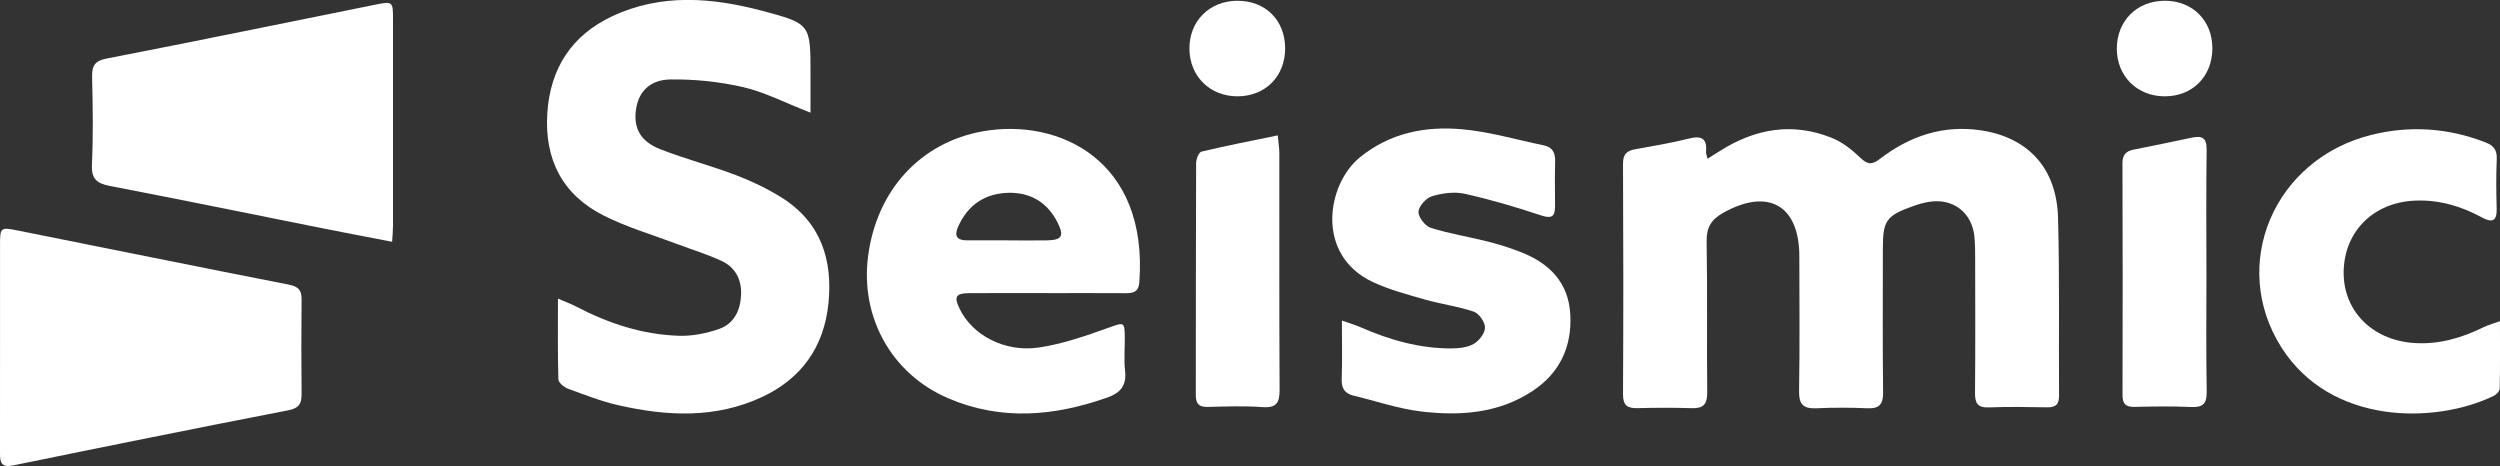
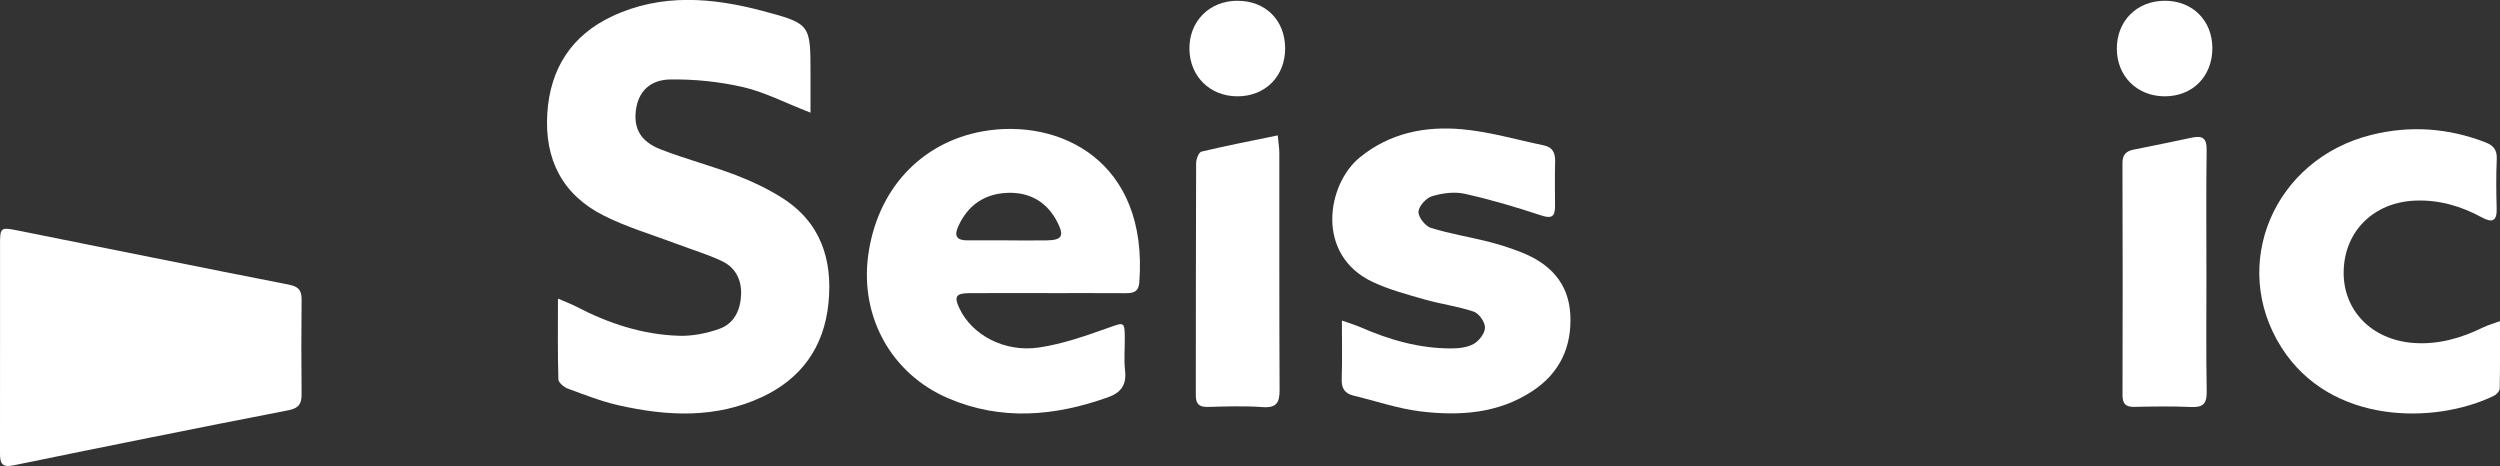
<svg xmlns="http://www.w3.org/2000/svg" id="Calque_2" data-name="Calque 2" viewBox="0 0 861.76 160.63">
  <rect x="0" y="0" width="861.76" height="160.63" fill="#333333" stroke="none" />
  <defs>
    <style>
      .cls-1 {
        fill: #fff;
        stroke-width: 0px;
      }
    </style>
  </defs>
  <g id="Calque_1-2" data-name="Calque 1">
    <g>
-       <path class="cls-1" d="M588.6,54.72c1.68-1.06,3.03-1.9,4.37-2.75,12.14-7.67,25.01-9.9,38.54-4.41,3.58,1.45,6.89,4.05,9.7,6.77,2.45,2.36,4.02,2.59,6.71.51,10.31-7.95,21.9-11.89,35.01-9.9,16.24,2.47,26.01,13.09,26.48,30.03.57,20.48.21,40.98.35,61.47.02,3.14-1.33,4.01-4.22,3.96-6.66-.12-13.33-.22-19.99.03-3.87.15-4.78-1.46-4.75-5.01.14-15.33.07-30.65.05-45.98,0-2.5-.02-5-.22-7.49-.69-8.63-7.37-13.82-15.89-12.34-1.79.31-3.57.82-5.29,1.44-9.28,3.31-10.42,4.96-10.42,14.7,0,16.49-.11,32.99.08,49.48.05,4.12-1.27,5.68-5.42,5.5-5.82-.25-11.67-.27-17.49,0-4.46.21-6.13-1.22-6.05-5.93.26-15.49.11-30.99.09-46.48-.02-17.62-10.78-23.65-26.28-14.94-4.07,2.29-5.77,5.01-5.68,9.88.32,17.32,0,34.65.21,51.97.05,4.25-1.44,5.61-5.49,5.47-6.16-.21-12.33-.16-18.49-.01-3.46.08-5.07-.85-5.05-4.77.15-26.49.13-52.98,0-79.47-.01-3.17,1.18-4.46,4.09-4.98,6.22-1.12,12.47-2.16,18.59-3.7,4.42-1.11,6.36-.05,5.94,4.63-.05.59.26,1.22.52,2.31Z" />
      <path class="cls-1" d="M279.39,38.84c-8.97-3.5-15.87-7.11-23.22-8.81-8.14-1.87-16.7-2.76-25.06-2.64-7.3.1-11.11,4.44-11.91,10.56-.82,6.34,1.6,10.85,8.53,13.54,8.51,3.31,17.41,5.63,25.95,8.88,5.41,2.06,10.73,4.6,15.64,7.66,13.56,8.46,17.8,21.42,16.24,36.62-1.53,14.97-9.31,25.87-22.9,32.21-16.01,7.47-32.73,6.63-49.43,2.84-5.97-1.35-11.74-3.62-17.5-5.74-1.34-.49-3.21-2.07-3.25-3.2-.27-8.92-.15-17.85-.15-27.83,2.76,1.2,4.55,1.84,6.22,2.71,11.21,5.86,23.04,9.76,35.71,10.11,4.51.12,9.27-.85,13.56-2.34,5.24-1.81,7.43-6.47,7.64-11.86.2-5.1-1.95-9.32-6.52-11.5-4.92-2.35-10.21-3.91-15.33-5.85-8.53-3.23-17.4-5.8-25.51-9.89-14.24-7.17-20.47-19.39-19.44-35.3,1-15.5,8.44-26.89,22.45-33.44,16.9-7.91,34.43-6.41,51.81-1.79,16.52,4.39,16.46,4.62,16.46,21.69,0,4.2,0,8.4,0,13.35Z" />
      <path class="cls-1" d="M.01,119.36c0-11.5,0-23,0-34.5,0-6.53.04-6.62,6.23-5.38,31.1,6.21,62.18,12.55,93.31,18.63,3.37.66,4.45,1.96,4.41,5.18-.11,10.83-.11,21.67,0,32.5.03,3.32-.87,4.92-4.56,5.63-31.62,6.15-63.2,12.5-94.76,18.99C.61,161.25,0,159.6,0,156.36c.03-12.33.01-24.67.01-37Z" />
-       <path class="cls-1" d="M135.18,83.35c-8.4-1.63-16.19-3.1-23.96-4.65-24.44-4.88-48.86-9.88-73.33-14.6-4.49-.87-6.44-2.38-6.2-7.4.47-9.97.3-19.99.06-29.98-.09-3.95.75-5.72,5.14-6.57,30.92-5.98,61.75-12.37,92.62-18.57,5.82-1.17,5.96-.98,5.96,4.84.01,23.82,0,47.64,0,71.47,0,1.47-.16,2.94-.3,5.46Z" />
+       <path class="cls-1" d="M135.18,83.35Z" />
      <path class="cls-1" d="M361.08,101.03c-8.99,0-17.98-.05-26.97.02-4.68.04-5.34,1.2-3.33,5.38,4.34,9.04,15.46,15.12,27.39,13.35,8.25-1.22,16.32-4.1,24.23-6.91,4.96-1.76,5.27-2.03,5.32,3.4.04,3.83-.34,7.7.09,11.48.57,4.97-1.41,7.61-6.01,9.24-18.33,6.5-36.69,8.13-54.98.28-19.48-8.36-30.31-27.88-27.59-48.93,2.97-22.95,18.23-39.28,39.52-43.07,26.17-4.66,57.18,9.9,53.97,52.09-.24,3.22-2.02,3.71-4.67,3.7-8.99-.06-17.98-.02-26.97-.02ZM347.77,82.85v.02c4.33,0,8.65.05,12.98-.01,5.35-.08,6.19-1.48,3.7-6.35-3.54-6.91-9.48-10.28-17.04-10.04-7.95.25-13.8,4.2-17.13,11.63-1.47,3.27-.4,4.74,3.03,4.75,4.82.02,9.65,0,14.47,0Z" />
      <path class="cls-1" d="M462.53,110.48c2.91,1.04,4.76,1.57,6.51,2.34,10,4.37,20.35,7.34,31.35,7.28,2.59-.01,5.52-.35,7.67-1.6,1.84-1.07,3.84-3.68,3.83-5.6,0-1.89-2.07-4.85-3.87-5.47-5.47-1.86-11.31-2.6-16.89-4.19-6.05-1.73-12.22-3.37-17.88-6.01-19.92-9.3-15.92-33.67-4.51-42.98,10.35-8.43,22.52-10.83,35.19-9.7,9.51.84,18.84,3.62,28.25,5.56,2.94.61,3.95,2.54,3.88,5.46-.13,5.16-.06,10.32-.03,15.48.02,3.71-1.22,4.4-4.93,3.16-8.63-2.87-17.39-5.46-26.26-7.42-3.55-.79-7.71-.21-11.26.86-2.01.61-4.54,3.44-4.63,5.36-.08,1.84,2.34,4.93,4.27,5.53,6.47,2.04,13.25,3.1,19.85,4.77,3.85.98,7.67,2.21,11.37,3.67,9.74,3.84,16.26,10.52,16.85,21.41.6,11.1-3.6,20.18-13.05,26.41-11.8,7.77-25.08,8.62-38.47,7.02-7.84-.94-15.48-3.6-23.21-5.45-3.08-.74-4.18-2.56-4.07-5.77.22-6.29.07-12.59.07-20.12Z" />
      <path class="cls-1" d="M861.75,110.69c0,8.37.07,15.81-.09,23.26-.02.86-1.12,2.06-2.02,2.49-20.13,9.77-56.21,10.16-73.23-16.69-18.05-28.46-2.61-64.94,31.08-73.27,13.28-3.29,26.37-2.38,39.19,2.56,2.92,1.12,4.11,2.69,3.96,5.89-.25,5.65-.19,11.32-.03,16.98.12,4.3-1.51,4.99-5.07,3.05-7.13-3.88-14.7-6.12-22.92-5.81-14.28.53-24.39,10.4-24.75,24.2-.35,13.5,9.56,23.8,24.06,24.87,8.53.63,16.46-1.65,24.06-5.38,1.53-.75,3.22-1.2,5.75-2.13Z" />
      <path class="cls-1" d="M760.57,93.55c0,13.82-.15,27.64.09,41.45.07,4.24-1.33,5.48-5.42,5.29-6.48-.29-12.98-.18-19.47-.04-3,.07-4.14-1.02-4.13-4.05.07-26.63.08-53.27-.02-79.9-.01-2.95,1.21-4.2,3.88-4.73,6.68-1.32,13.36-2.7,20.02-4.12,3.51-.75,5.18.05,5.12,4.15-.2,13.98-.08,27.96-.08,41.95Z" />
      <path class="cls-1" d="M440.44,46.66c.24,2.6.55,4.38.55,6.15.03,27.16-.05,54.31.09,81.47.02,4.33-.88,6.4-5.81,6.05-6.3-.45-12.66-.23-18.98-.06-3.09.08-4.09-1.16-4.09-4.09.05-26.66,0-53.31.11-79.97,0-1.37.94-3.74,1.85-3.95,8.53-2.03,17.14-3.7,26.28-5.59Z" />
      <path class="cls-1" d="M762.61,16.56c.03,9.77-6.86,16.71-16.54,16.64-9.45-.07-16.34-6.94-16.39-16.34-.05-9.65,6.93-16.63,16.62-16.6,9.49.03,16.28,6.81,16.31,16.3Z" />
      <path class="cls-1" d="M426.56.27c9.6-.02,16.32,6.61,16.43,16.19.11,9.75-6.75,16.74-16.44,16.74-9.44,0-16.4-6.83-16.55-16.24-.15-9.61,6.86-16.68,16.56-16.7Z" />
    </g>
  </g>
</svg>